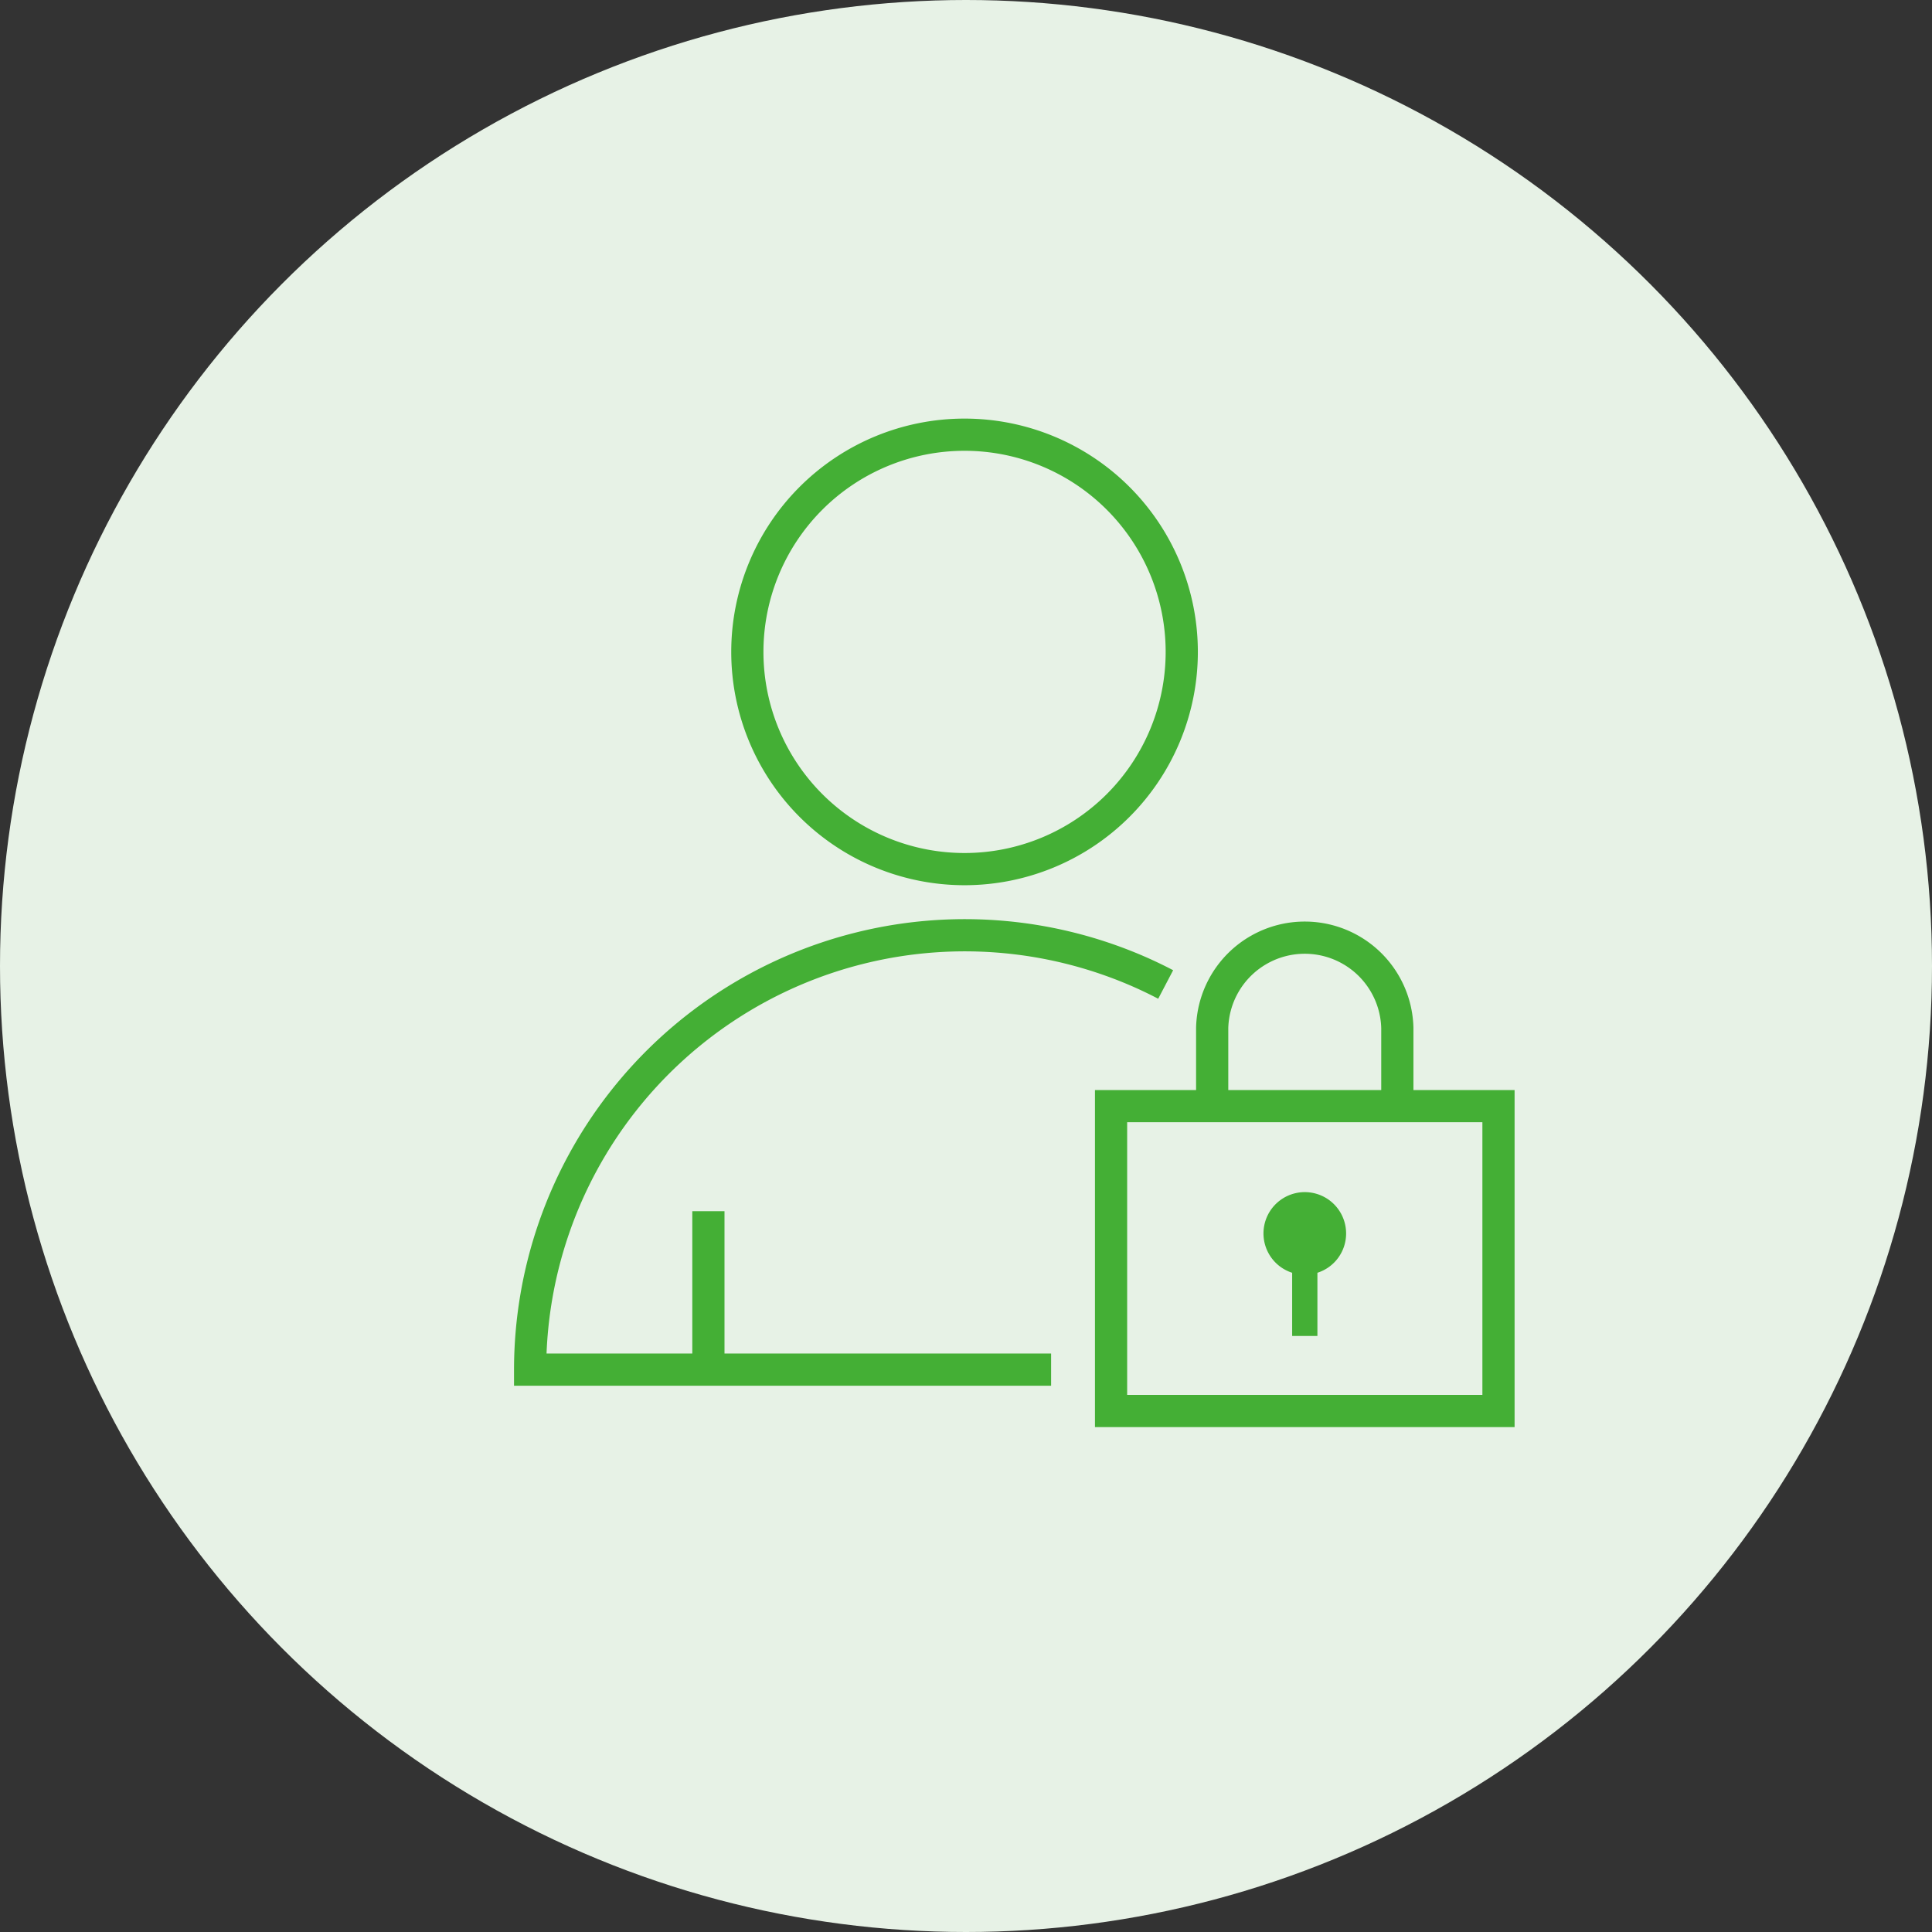
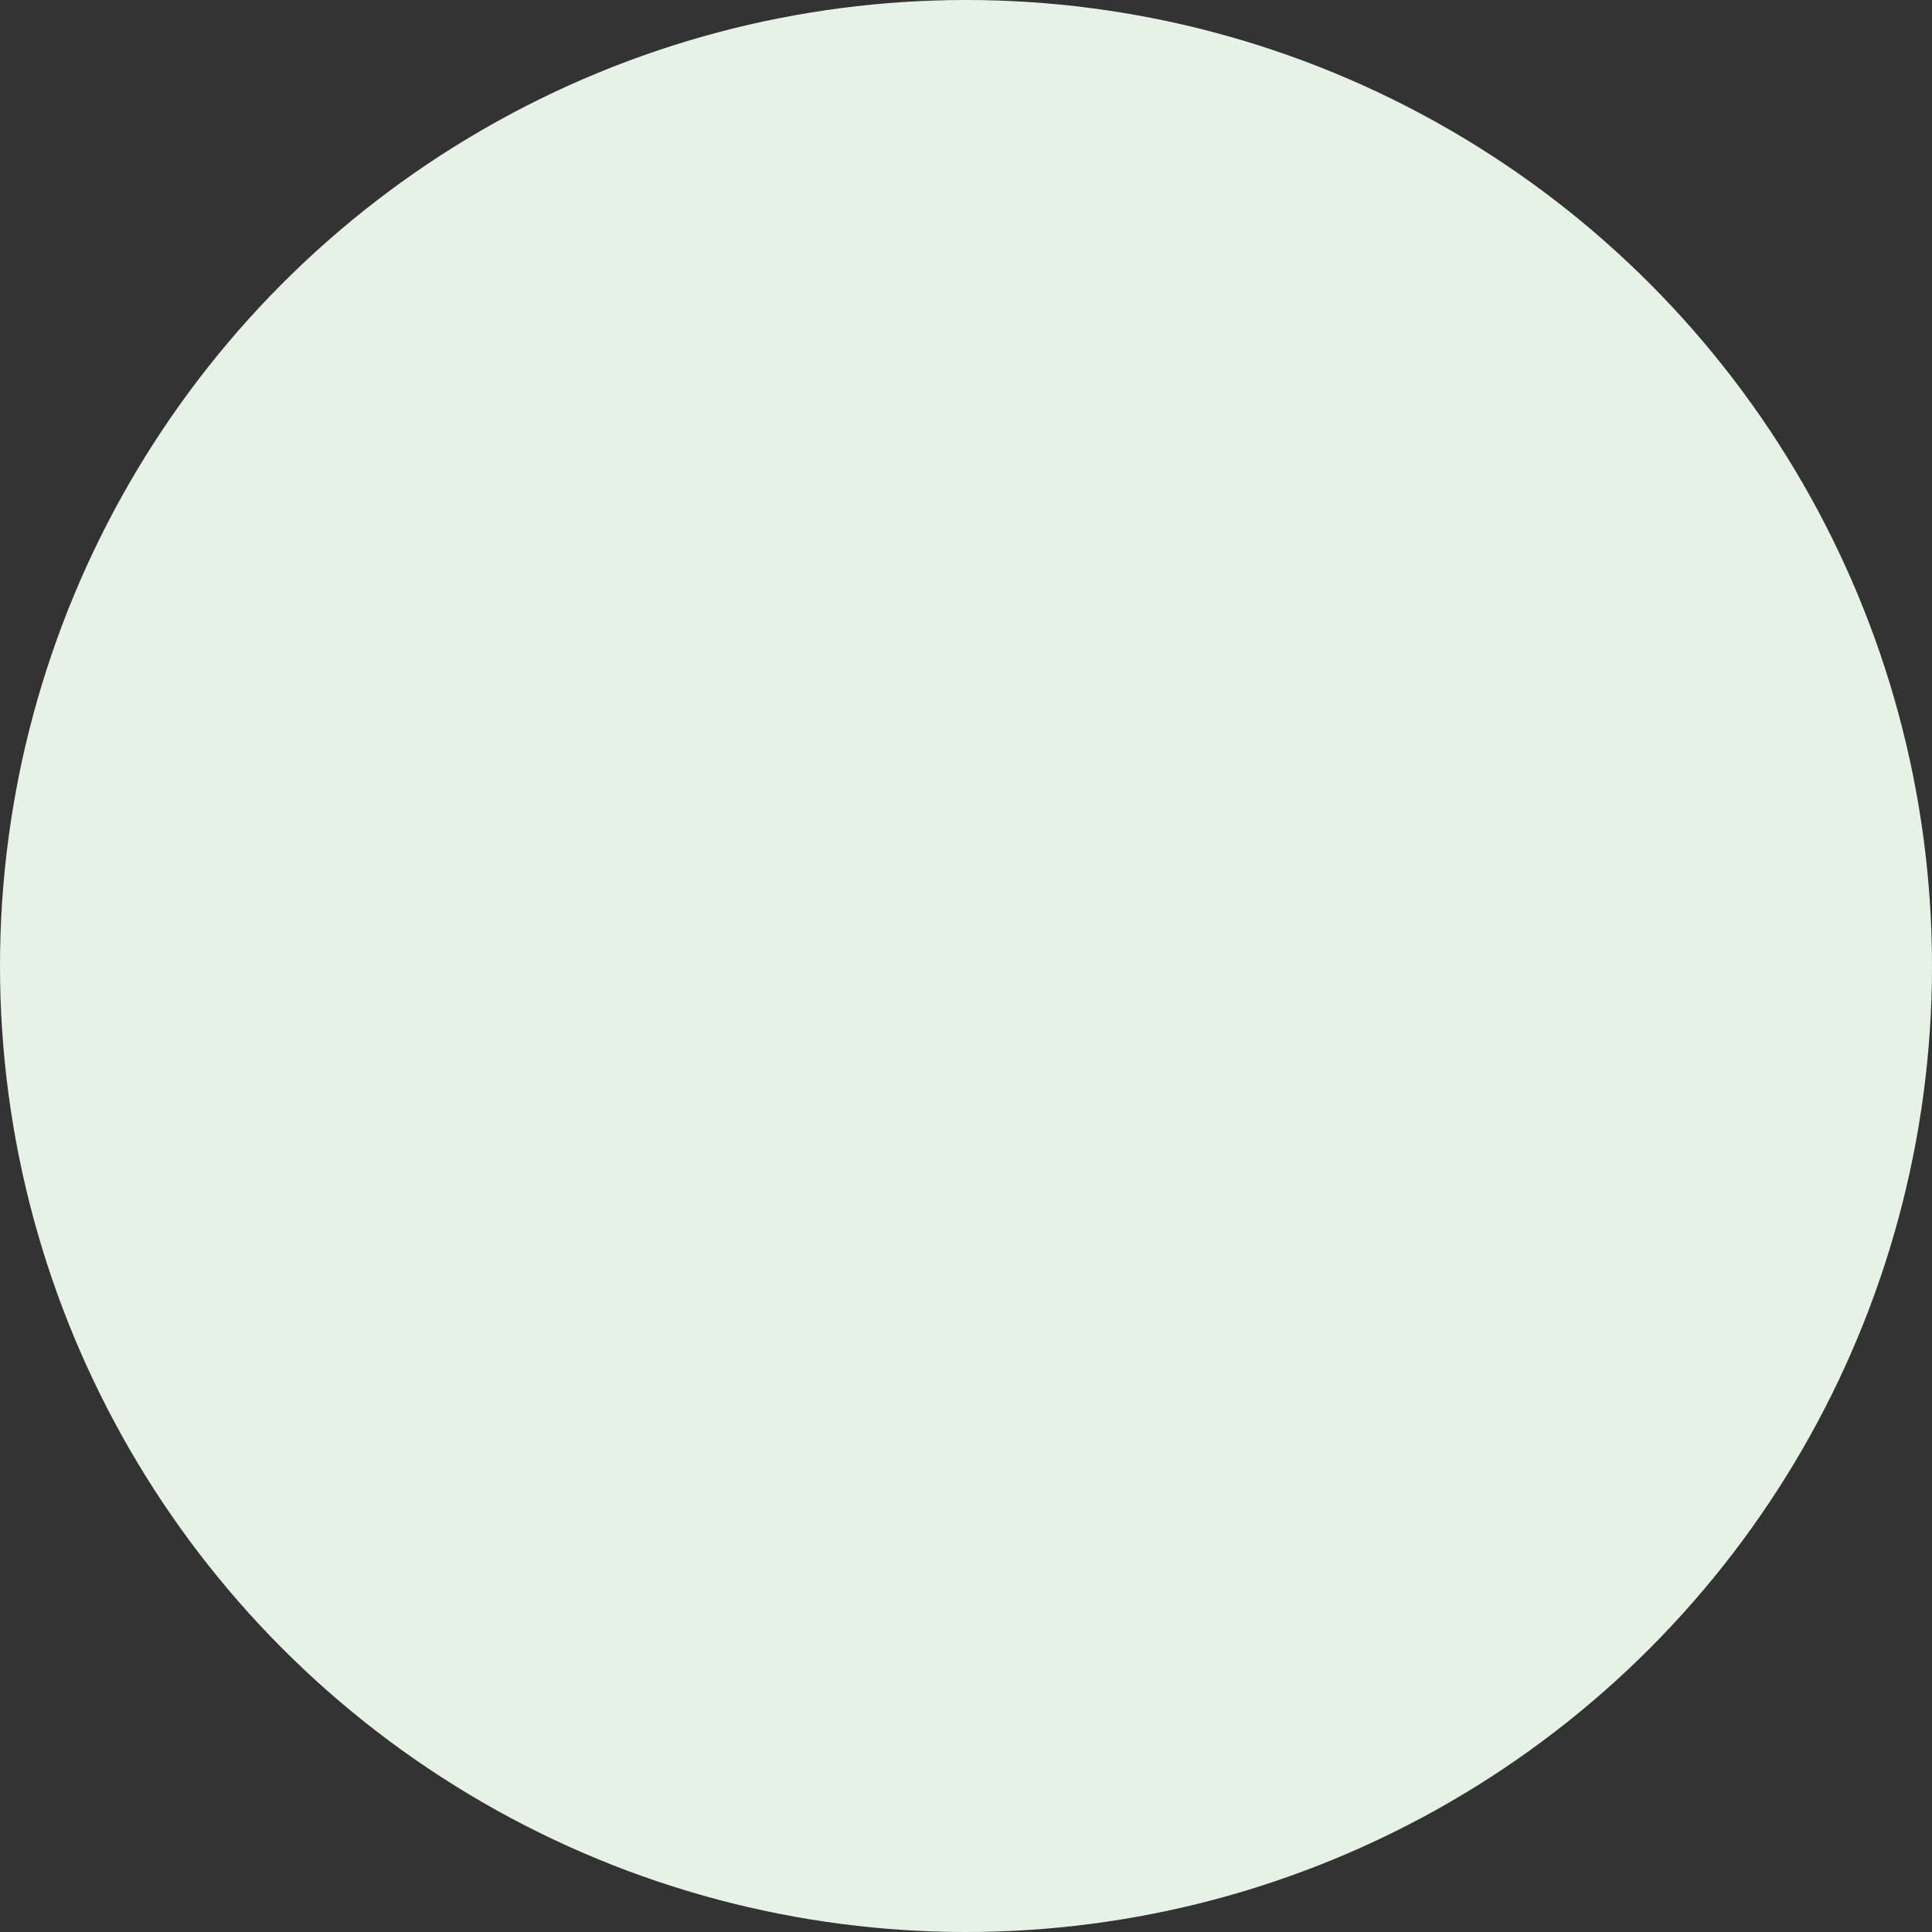
<svg xmlns="http://www.w3.org/2000/svg" width="120" height="120" viewBox="0 0 120 120">
  <rect x="0" y="0" width="120" height="120" fill="#333333" stroke="none" />
  <defs>
    <clipPath id="a">
-       <rect width="62.147" height="62.641" transform="translate(0 0)" fill="none" />
-     </clipPath>
+       </clipPath>
  </defs>
  <g transform="translate(-290 -2685)">
    <circle cx="60" cy="60" r="60" transform="translate(290 2685)" fill="#e7f2e6" />
    <g transform="translate(321.927 2711)">
      <g clip-path="url(#a)">
-         <path d="M27.983,1A13.491,13.491,0,1,1,14.492,14.491,13.491,13.491,0,0,1,27.983,1Z" fill="none" stroke="#44af35" stroke-width="2" />
-         <path d="M40.475,35.148q-.636-.333-1.292-.633A27,27,0,0,0,1,59.071H33.359" fill="none" stroke="#44af35" stroke-miterlimit="10" stroke-width="2" />
-         <line y1="9.84" transform="translate(12.073 49.23)" fill="none" stroke="#44af35" stroke-width="2" />
-         <rect width="24.064" height="18.937" transform="translate(37.083 42.704)" fill="none" stroke="#44af35" stroke-miterlimit="10" stroke-width="2" />
-         <path d="M43.364,42.7V37.84a5.752,5.752,0,0,1,11.5,0V42.7" fill="none" stroke="#44af35" stroke-miterlimit="10" stroke-width="2" />
+         <path d="M43.364,42.7V37.84V42.7" fill="none" stroke="#44af35" stroke-miterlimit="10" stroke-width="2" />
        <path d="M51.682,50.623a2.566,2.566,0,1,0-3.351,2.431v3.925H49.9V53.054a2.557,2.557,0,0,0,1.782-2.431" fill="#44af35" />
      </g>
    </g>
  </g>
</svg>